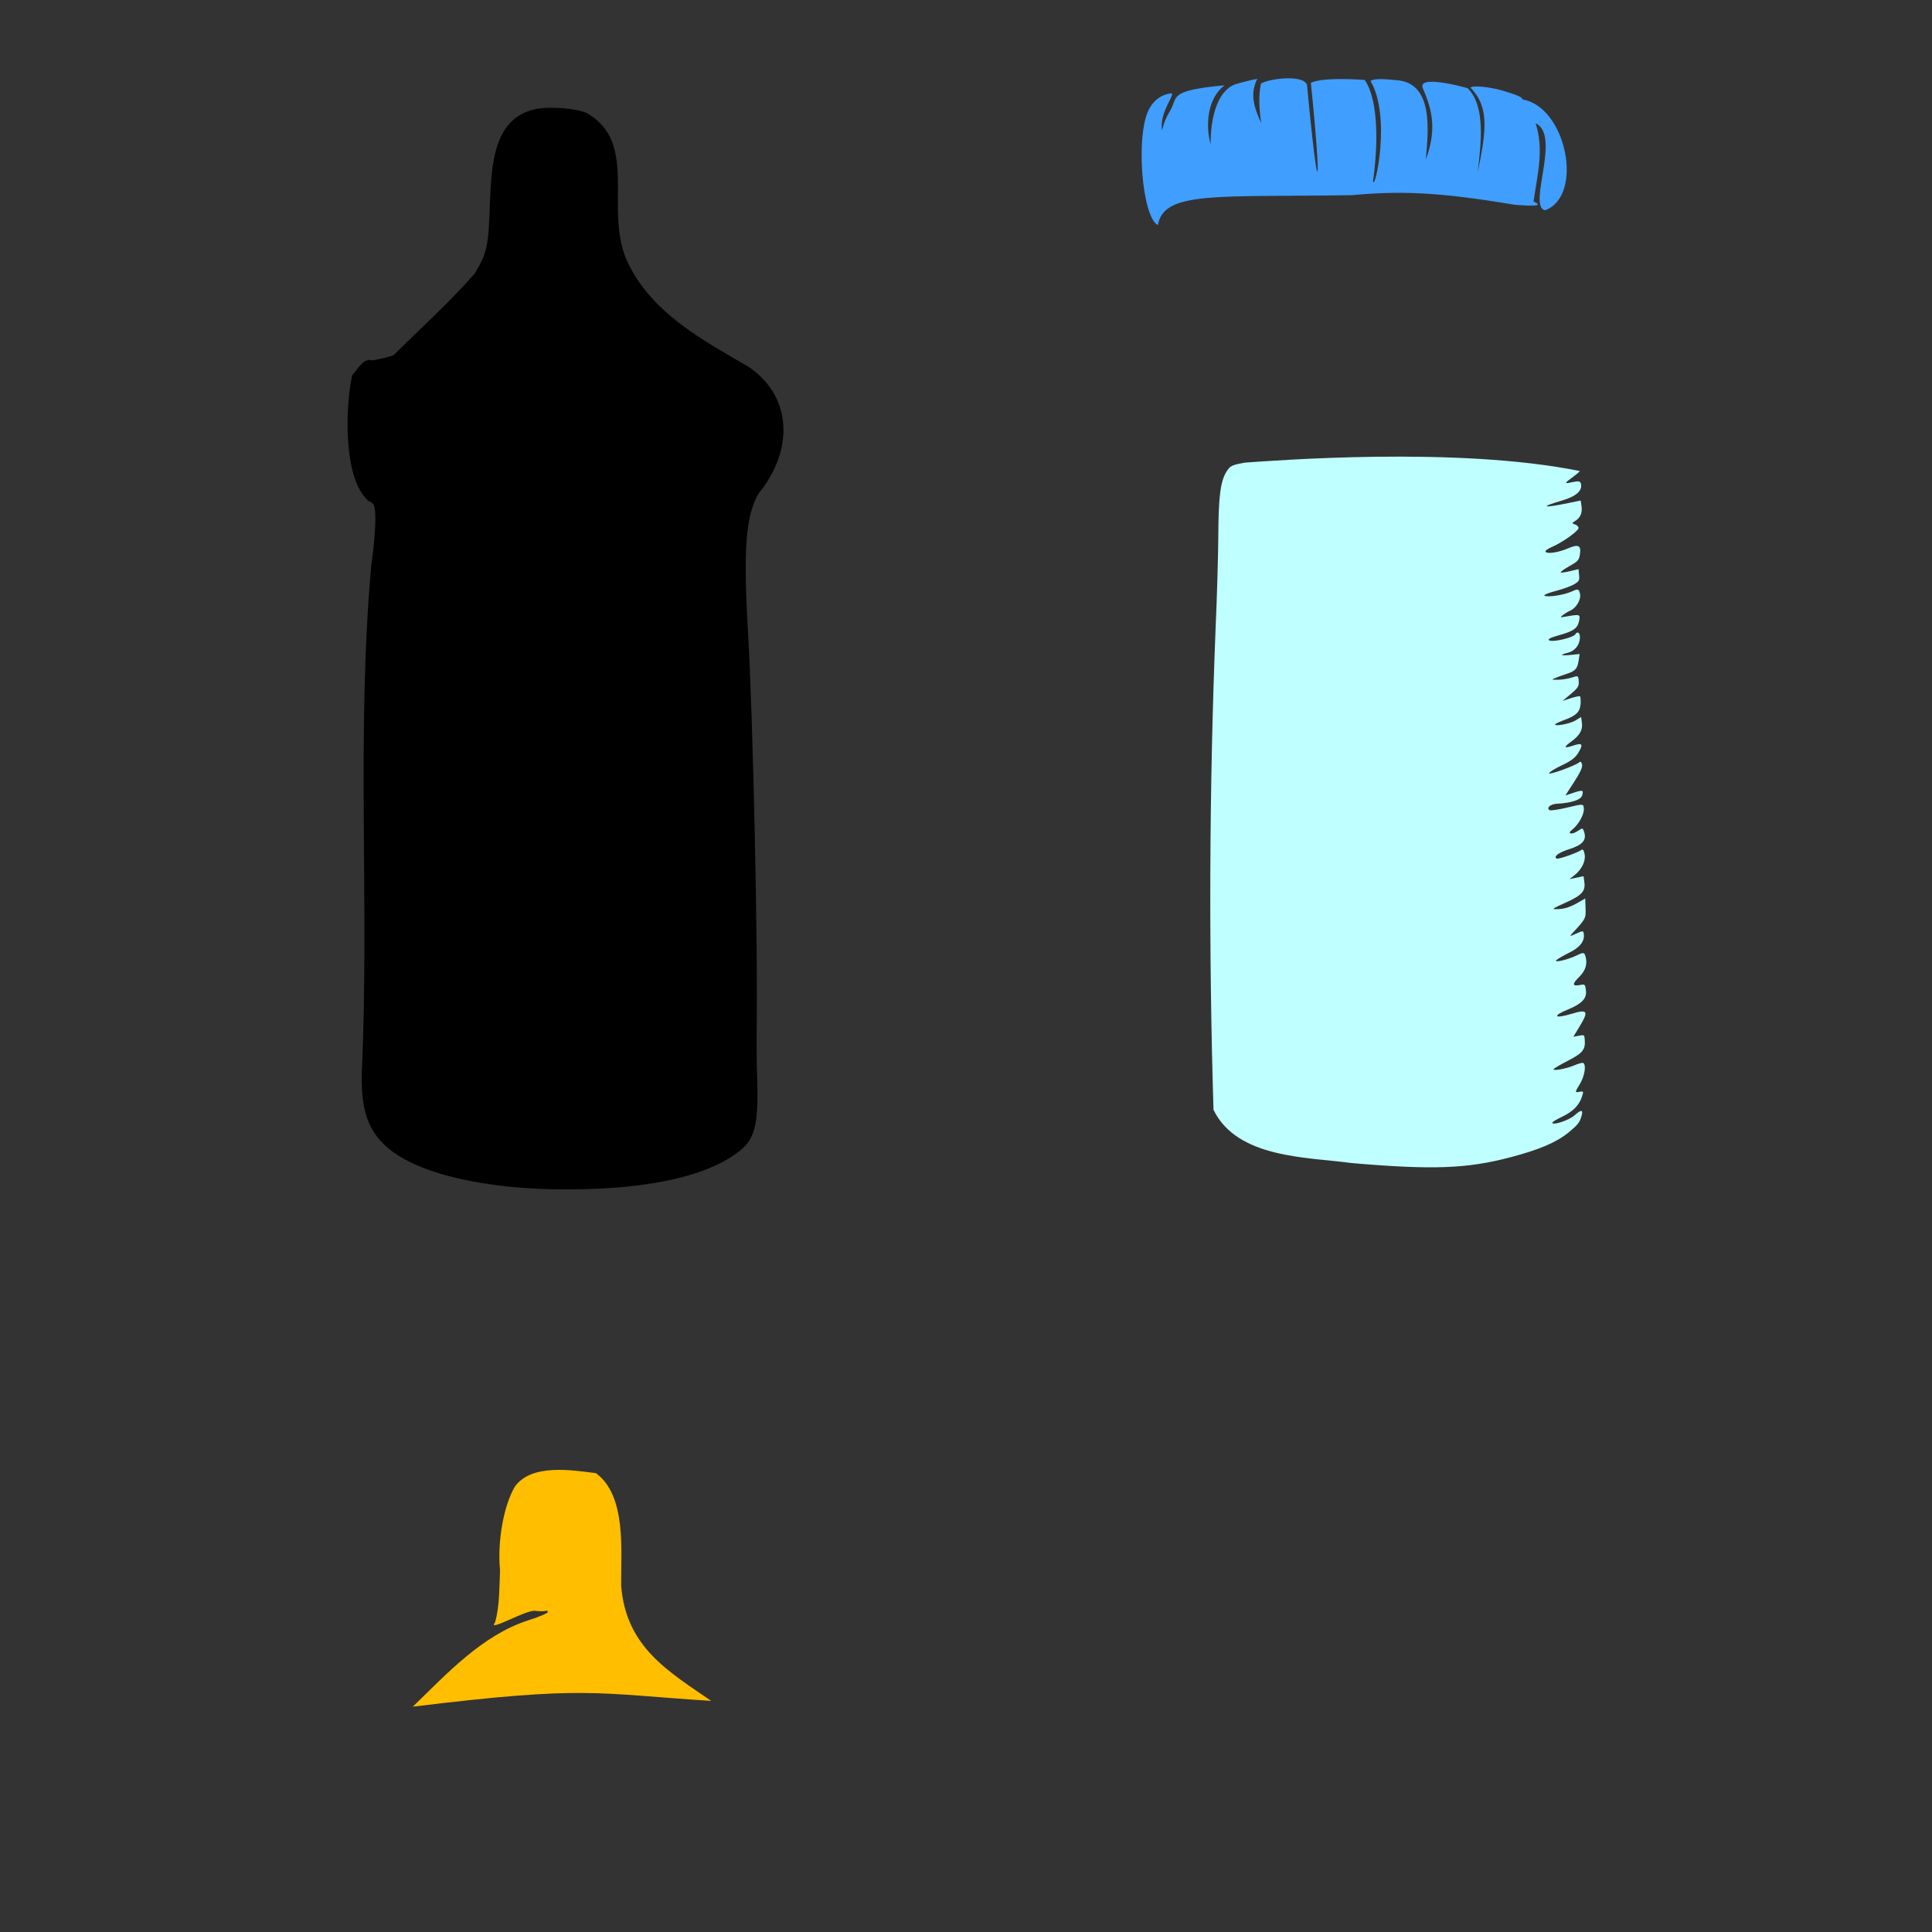
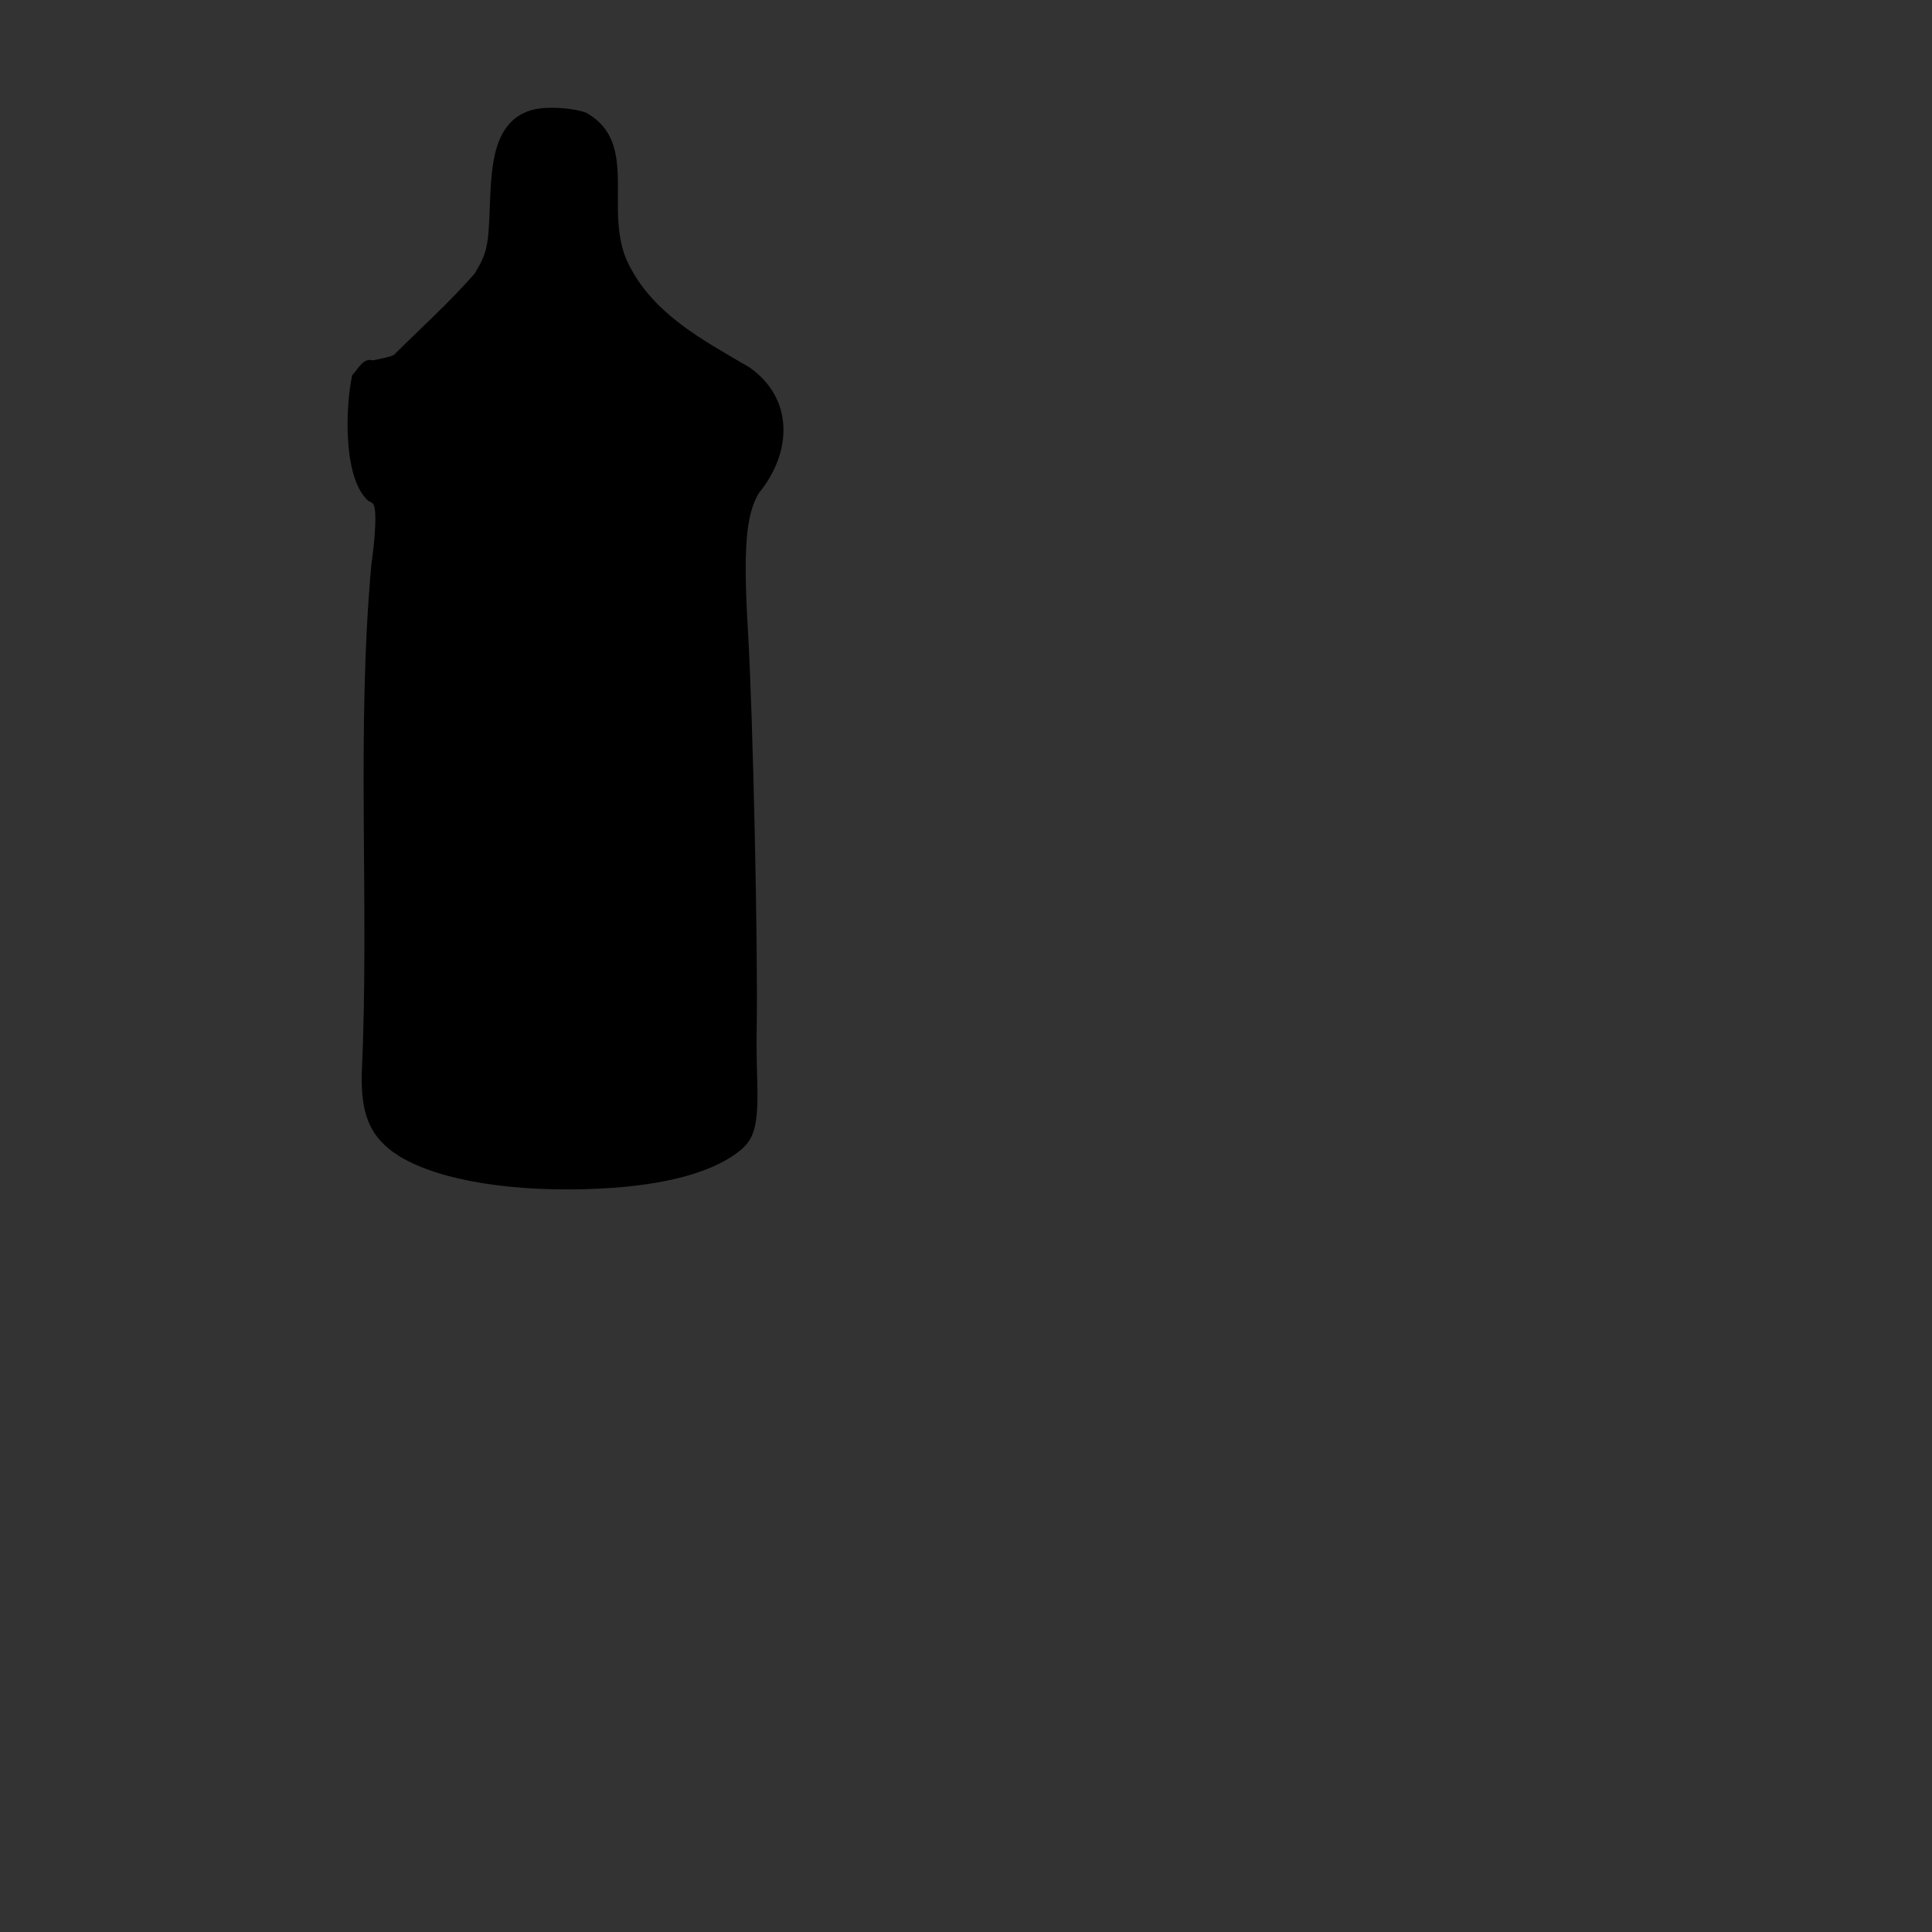
<svg xmlns="http://www.w3.org/2000/svg" xmlns:ns1="http://www.inkscape.org/namespaces/inkscape" xmlns:ns2="http://sodipodi.sourceforge.net/DTD/sodipodi-0.dtd" width="1080" height="1080" id="svg2" version="1.1" ns1:version="0.47 r22583" ns2:docname="Rattle.svg">
  <rect width="100%" height="100%" fill="#333333" stroke="none" />
  <defs id="defs4">
    <ns1:perspective ns2:type="inkscape:persp3d" ns1:vp_x="0 : 526.18109 : 1" ns1:vp_y="0 : 1000 : 0" ns1:vp_z="744.09448 : 526.18109 : 1" ns1:persp3d-origin="372.04724 : 350.78739 : 1" id="perspective10" />
    <ns1:perspective id="perspective2820" ns1:persp3d-origin="0.5 : 0.33333333 : 1" ns1:vp_z="1 : 0.5 : 1" ns1:vp_y="0 : 1000 : 0" ns1:vp_x="0 : 0.5 : 1" ns2:type="inkscape:persp3d" />
    <ns1:perspective id="perspective2846" ns1:persp3d-origin="0.5 : 0.33333333 : 1" ns1:vp_z="1 : 0.5 : 1" ns1:vp_y="0 : 1000 : 0" ns1:vp_x="0 : 0.5 : 1" ns2:type="inkscape:persp3d" />
    <ns1:perspective id="perspective2900" ns1:persp3d-origin="0.5 : 0.33333333 : 1" ns1:vp_z="1 : 0.5 : 1" ns1:vp_y="0 : 1000 : 0" ns1:vp_x="0 : 0.5 : 1" ns2:type="inkscape:persp3d" />
    <ns1:perspective id="perspective2914" ns1:persp3d-origin="0.5 : 0.33333333 : 1" ns1:vp_z="1 : 0.5 : 1" ns1:vp_y="0 : 1000 : 0" ns1:vp_x="0 : 0.5 : 1" ns2:type="inkscape:persp3d" />
    <ns1:perspective id="perspective2928" ns1:persp3d-origin="0.5 : 0.33333333 : 1" ns1:vp_z="1 : 0.5 : 1" ns1:vp_y="0 : 1000 : 0" ns1:vp_x="0 : 0.5 : 1" ns2:type="inkscape:persp3d" />
    <ns1:perspective id="perspective2942" ns1:persp3d-origin="0.5 : 0.33333333 : 1" ns1:vp_z="1 : 0.5 : 1" ns1:vp_y="0 : 1000 : 0" ns1:vp_x="0 : 0.5 : 1" ns2:type="inkscape:persp3d" />
    <ns1:perspective id="perspective2970" ns1:persp3d-origin="0.5 : 0.33333333 : 1" ns1:vp_z="1 : 0.5 : 1" ns1:vp_y="0 : 1000 : 0" ns1:vp_x="0 : 0.5 : 1" ns2:type="inkscape:persp3d" />
    <ns1:perspective id="perspective2986" ns1:persp3d-origin="0.5 : 0.33333333 : 1" ns1:vp_z="1 : 0.5 : 1" ns1:vp_y="0 : 1000 : 0" ns1:vp_x="0 : 0.5 : 1" ns2:type="inkscape:persp3d" />
    <ns1:perspective id="perspective3595" ns1:persp3d-origin="0.5 : 0.33333333 : 1" ns1:vp_z="1 : 0.5 : 1" ns1:vp_y="0 : 1000 : 0" ns1:vp_x="0 : 0.5 : 1" ns2:type="inkscape:persp3d" />
    <ns1:perspective id="perspective3615" ns1:persp3d-origin="0.5 : 0.33333333 : 1" ns1:vp_z="1 : 0.5 : 1" ns1:vp_y="0 : 1000 : 0" ns1:vp_x="0 : 0.5 : 1" ns2:type="inkscape:persp3d" />
    <ns1:perspective id="perspective4411" ns1:persp3d-origin="0.5 : 0.33333333 : 1" ns1:vp_z="1 : 0.5 : 1" ns1:vp_y="0 : 1000 : 0" ns1:vp_x="0 : 0.5 : 1" ns2:type="inkscape:persp3d" />
    <ns1:perspective id="perspective4448" ns1:persp3d-origin="0.5 : 0.33333333 : 1" ns1:vp_z="1 : 0.5 : 1" ns1:vp_y="0 : 1000 : 0" ns1:vp_x="0 : 0.5 : 1" ns2:type="inkscape:persp3d" />
    <ns1:perspective id="perspective4475" ns1:persp3d-origin="0.5 : 0.33333333 : 1" ns1:vp_z="1 : 0.5 : 1" ns1:vp_y="0 : 1000 : 0" ns1:vp_x="0 : 0.5 : 1" ns2:type="inkscape:persp3d" />
    <ns1:perspective id="perspective4589" ns1:persp3d-origin="0.5 : 0.33333333 : 1" ns1:vp_z="1 : 0.5 : 1" ns1:vp_y="0 : 1000 : 0" ns1:vp_x="0 : 0.5 : 1" ns2:type="inkscape:persp3d" />
    <ns1:perspective id="perspective4866" ns1:persp3d-origin="0.5 : 0.33333333 : 1" ns1:vp_z="1 : 0.5 : 1" ns1:vp_y="0 : 1000 : 0" ns1:vp_x="0 : 0.5 : 1" ns2:type="inkscape:persp3d" />
    <ns1:perspective id="perspective5078" ns1:persp3d-origin="0.5 : 0.33333333 : 1" ns1:vp_z="1 : 0.5 : 1" ns1:vp_y="0 : 1000 : 0" ns1:vp_x="0 : 0.5 : 1" ns2:type="inkscape:persp3d" />
    <ns1:perspective id="perspective5101" ns1:persp3d-origin="0.5 : 0.33333333 : 1" ns1:vp_z="1 : 0.5 : 1" ns1:vp_y="0 : 1000 : 0" ns1:vp_x="0 : 0.5 : 1" ns2:type="inkscape:persp3d" />
    <ns1:perspective id="perspective5150" ns1:persp3d-origin="0.5 : 0.33333333 : 1" ns1:vp_z="1 : 0.5 : 1" ns1:vp_y="0 : 1000 : 0" ns1:vp_x="0 : 0.5 : 1" ns2:type="inkscape:persp3d" />
  </defs>
  <ns2:namedview id="base" pagecolor="#ffffff" bordercolor="#666666" borderopacity="1.0" ns1:pageopacity="0.0" ns1:pageshadow="2" ns1:zoom="0.32081697" ns1:cx="1013.4195" ns1:cy="353.30735" ns1:document-units="in" ns1:current-layer="layer1" showgrid="false" units="in" ns1:showpageshadow="false" borderlayer="false" ns1:window-width="1280" ns1:window-height="747" ns1:window-x="-4" ns1:window-y="-4" ns1:window-maximized="1" />
  <g ns1:label="Layer 1" ns1:groupmode="layer" id="layer1" transform="translate(0,27.64)">
-     <path style="fill:#000000" d="" id="path2826" />
    <path style="fill:#000000" d="" id="path4595" />
-     <path style="fill:#92cd9a" d="m -906.98,1087.784 c 0.356,-0.089 0.594,-1.151 0.594,-3.406 -0.123,1.062 -0.348,2.218 -0.594,3.406 z" id="path5063" />
    <path style="fill:#000000" d="m 196.869,182.138 c -3.93,18.272 -5.089,58.149 9.199,70.369 2.679,0.981 3.201,1.847 3.61,5.791 0.537,5.19 -0.374,18.176 -2.059,29.301 -8.571,94.473 -1.052,189.837 -5.369,284.285 -0.507,21.285 3.096,35.785 21.273,46.999 22.716,13.658 64.621,20.322 112.434,17.883 36.775,-1.876 63.765,-9.395 78.472,-21.848 7.787,-6.593 9.683,-15.327 8.824,-40.681 -0.259,-7.657 -0.382,-19.713 -0.256,-26.778 0.783,-43.989 -2.083,-174.97 -4.854,-221.75 -2.748,-46.391 -1.251,-65.495 6.054,-77.69 18.456,-22.47 19.894,-52.629 -5.187,-70.262 -25.805,-15.128 -53.561,-29.59 -67.528,-57.518 -15.026,-29.616 6.762,-67.845 -23.861,-84.881 -7.122,-2.689 -21.166,-3.612 -28.795,-1.89 -23.522,5.412 -24.036,32.495 -24.943,52.183 -0.796,24.486 -1.579,28.131 -8.517,39.604 -13.939,16.004 -29.958,30.373 -45.259,45.583 -1.115,0.655 -6.409,1.991 -11.75,2.969 -5.382,-1.509 -7.987,4.648 -11.488,8.332 z" id="path5190" />
-     <path style="fill:#ffbe00;fill-opacity:1" d="m 333.137,795.871 c 17.17,12.673 13.93,43.215 14.082,62.76 2.612,34.651 26.836,48.256 50.343,64.548 -65.85,-4.261 -69.774,-8.636 -166.806,3.222 19.025,-18.387 38.63,-39.868 64.432,-48.235 6.08,-1.938 11.053,-4.034 11.05,-4.662 -0.003,-0.63 -0.483,-0.932 -1.082,-0.684 -0.597,0.247 -3.075,0.282 -5.492,0.09 -4.161,-1.658 -27.906,12.519 -22.927,6.381 2.577,-9.031 2.358,-19.554 2.791,-29.041 -1.631,-17.068 2.321,-36.812 8.27,-46.832 9.238,-12.94 31.621,-9.315 45.34,-7.547 z" id="path5188" ns2:nodetypes="cccccssccccc" />
-     <path id="path5186" style="fill:#409efe;fill-opacity:1" d="m 642.767,32.563 c 2.566,-4.309 6.34,-7.28 11.739,-8.014 3.391,-0.381 -6.708,10.454 -4.902,20.721 0.796,-3.607 2.094,-7.042 4.015,-10.178 5.548,-8.422 -2.022,-11.935 30.97,-15.073 -9.571,7.07 -10.871,22.239 -7.836,32.979 -0.096,-9.676 1.55,-19.363 5.41,-25.964 2.136,-3.653 4.946,-6.366 8.508,-7.597 4.502,-1.402 14.721,-3.901 11.87,-2.457 -4.155,9.079 -0.892,16.522 2.517,24.323 -1.21,-7.875 -1.601,-15.501 -0.196,-22.195 4.167,-2.763 24.083,-5.367 25.79,0.835 6.437,69.032 8.426,60.425 2.128,-1.309 7.044,-3.424 30.017,-1.597 30.017,-1.597 0,0 10.8,11.803 4.757,56.494 0.82,6.604 10.417,-36.122 -1.467,-55.944 2.98,-1.797 10.493,-0.697 14.772,-0.396 20.51,1.613 17.634,27.952 16.184,44.359 6.291,-17.176 3.483,-27.745 -1.593,-39.664 -3.768,-8.056 22.511,-1.026 25.1,-0.156 10.039,10.297 7.344,30.964 5.464,47.137 4.856,-23.639 6.626,-36.515 -3.98,-47.505 0.823,-1.435 10.963,-0.469 18.41,1.789 7.772,2.356 10.488,3.498 10.693,4.822 24.383,4.024 34.53,53.738 12.589,61.942 -10.082,-1.985 9.153,-41.877 -5.284,-48.621 4.724,14.845 1.046,28.303 -1.193,43.726 5.235,2.281 1.888,2.835 -10.653,1.787 -43.206,-7.247 -64.172,-7.786 -91.061,-5.341 -75.287,1.19 -105.002,-2.485 -108.273,16.722 -8.864,-4.129 -12.877,-51.551 -4.496,-65.625 z" />
-     <path style="fill:#bfffff;fill-opacity:1" d="m 685.471,236.227 c 2.095,-3.475 3.056,-3.953 10.654,-5.279 14.838,-0.961 117.858,-9.303 187.026,4.726 -0.328,0.537 -2.182,2.103 -4.102,3.493 -4.782,3.462 -4.764,3.747 0.068,2.689 3.263,-0.714 4.295,-0.529 4.637,0.888 0.947,3.922 -2.59,7.062 -10.694,9.449 -12.693,3.739 -10.711,4.341 4.164,1.278 l 6.404,-1.314 0.471,3.334 c 0.511,3.695 -0.752,6.45 -3.787,8.232 -1.649,0.969 -1.635,1.262 0.065,1.774 1.128,0.34 2.048,1.262 2.052,2.05 0.01,1.61 -9.18,8.133 -14.928,10.588 -2.069,0.884 -3.676,2.005 -3.559,2.489 0.385,1.593 7.002,0.701 12.511,-1.683 5.941,-2.571 7.525,-1.738 6.705,3.487 -0.472,3.009 -1.171,3.779 -5.727,6.344 -2.853,1.606 -5.108,3.184 -5.029,3.513 0.08,0.329 2.362,0.07 5.067,-0.584 l 4.921,-1.189 0.32,3.312 c 0.294,2.997 0.025,3.484 -2.727,5.154 -1.673,1.014 -6.339,2.703 -10.381,3.758 -4.042,1.055 -6.87,2.224 -6.27,2.591 1.728,1.056 10.604,-0.25 15.016,-2.216 3.813,-1.698 4.076,-1.661 4.819,0.858 0.919,3.117 -1.777,8.067 -5.235,9.644 -1.32,0.602 -3.208,1.761 -4.212,2.559 -1.791,1.426 -1.784,1.444 1.506,0.873 7.969,-1.385 8.203,-1.324 7.556,2.132 -0.819,4.373 -3.005,5.99 -11.24,8.272 -4.821,1.336 -6.572,2.242 -5.514,2.888 1.94,1.185 13.428,-1.497 14.597,-3.409 1.223,-2.002 2.73,-0.753 2.566,2.13 -0.231,4.054 -2.952,7.303 -6.895,8.255 -4.864,1.175 -3.829,1.739 2.076,1.128 l 4.654,-0.484 -0.59,3.881 c -0.665,4.389 -1.905,5.705 -6.877,7.305 -1.914,0.616 -4.598,1.587 -5.981,2.158 -2.489,1.026 -2.479,1.05 1.374,1.05 2.143,-1.7e-4 5.549,-0.553 7.579,-1.205 3.603,-1.157 3.699,-1.114 3.956,1.503 0.329,3.342 -0.151,4.123 -5.032,8.198 l -3.933,3.292 4.522,-1.456 c 2.492,-0.799 4.825,-1.294 5.164,-1.087 0.339,0.207 0.503,2.09 0.354,4.177 -0.324,4.539 -2.335,6.565 -8.935,9.024 -2.68,0.999 -5.04,2.074 -5.239,2.4 -0.88,1.44 8.152,-0.174 11.156,-1.996 l 3.322,-2.024 0.44,3.269 c 0.526,3.955 -1.197,7.004 -5.883,10.396 -4.611,3.338 -4.248,4.071 1.117,2.276 5.078,-1.699 5.671,-0.729 2.638,4.236 -1.582,2.59 -4.12,4.511 -9.061,6.814 -3.781,1.763 -7.007,3.76 -7.162,4.436 -0.27,1.17 14.223,-4.025 16.682,-5.978 0.943,-0.75 1.29,-0.546 1.73,1.08 0.392,1.45 -0.845,4.214 -4.368,9.681 l -4.921,7.633 4.488,-1.477 c 5.304,-1.738 5.792,-1.588 4.851,1.534 -0.732,2.428 -6.211,4.208 -14.068,4.576 -3.602,0.169 -6.138,2.367 -4.137,3.589 0.603,0.369 5.134,-0.309 10.054,-1.497 8.758,-2.115 8.951,-2.093 9.125,0.677 0.202,3.225 -2.99,8.975 -6.476,11.674 -3.229,2.501 -0.281,3.071 3.311,0.64 2.503,-1.693 2.625,-1.659 3.428,1.063 1.257,4.261 -1.139,6.922 -8.267,9.198 -6.178,1.972 -9.133,4.146 -7.211,5.32 0.883,0.539 11.631,-3.222 13.922,-4.876 0.75,-0.541 1.365,0.372 1.746,2.59 0.648,3.775 -1.736,8.525 -5.88,11.734 l -2.623,2.03 3.937,-0.805 3.947,-0.822 0.443,3.341 c 0.678,5.062 -1.445,7.384 -10.514,11.457 -7.657,3.438 -7.996,3.71 -4.481,3.613 4.115,-0.113 7.135,-1.13 12.222,-4.087 l 3.256,-1.877 0.196,5.51 c 0.205,5.665 0.051,5.952 -7.386,13.931 -1.712,1.836 -1.466,1.866 2.156,0.192 3.805,-1.758 4.094,-1.733 4.286,0.58 0.322,3.868 -2.343,7.187 -8.03,9.999 -2.872,1.42 -6.083,3.246 -7.111,4.045 -2.611,2.028 6.231,0.05 11.345,-2.536 3.144,-1.59 3.949,-1.579 4.51,0.06 1.489,4.351 0.397,8.414 -3.224,11.951 -4.11,4.016 -4.087,5.468 0.096,4.675 3.046,-0.577 3.095,-0.528 3.551,2.896 0.609,4.581 -2.19,7.534 -10.256,10.842 -8.772,3.597 -7.339,5.232 2.087,2.376 9.19,-2.784 9.902,-1.645 4.532,7.197 l -3.392,5.591 3.074,-0.582 c 3.014,-0.571 3.07,-0.54 3.293,2.129 0.465,5.586 -1.014,7.494 -9.117,11.701 -4.299,2.232 -8.027,4.394 -8.27,4.79 -0.769,1.258 6.986,-0.114 11.454,-2.025 2.365,-1.011 4.655,-1.632 5.08,-1.372 1.834,1.12 0.817,7.37 -1.933,11.872 -2.766,4.528 -2.784,4.746 -0.291,4.275 2.464,-0.467 2.561,-0.276 1.469,2.889 -1.673,4.848 -5.208,8.313 -11.353,11.179 -2.954,1.378 -5.279,2.836 -5.184,3.231 0.383,1.586 9.418,-1.449 12.473,-4.191 3.713,-3.331 4.948,-3.208 3.89,0.384 -1.092,3.706 -2.043,4.905 -7.273,9.219 -6.644,5.481 -16.381,9.645 -32.522,13.877 -24.373,6.391 -43.423,7.092 -88.434,3.248 -25.229,-3.428 -64.197,-2.556 -77.514,-29.779 -2.704,-88.877 -2.386,-179.834 1.174,-269.248 0.769,-17.384 1.446,-40.335 1.498,-51.015 0.108,-22.171 1.165,-30.835 4.447,-36.278 z" id="path5176" />
  </g>
</svg>